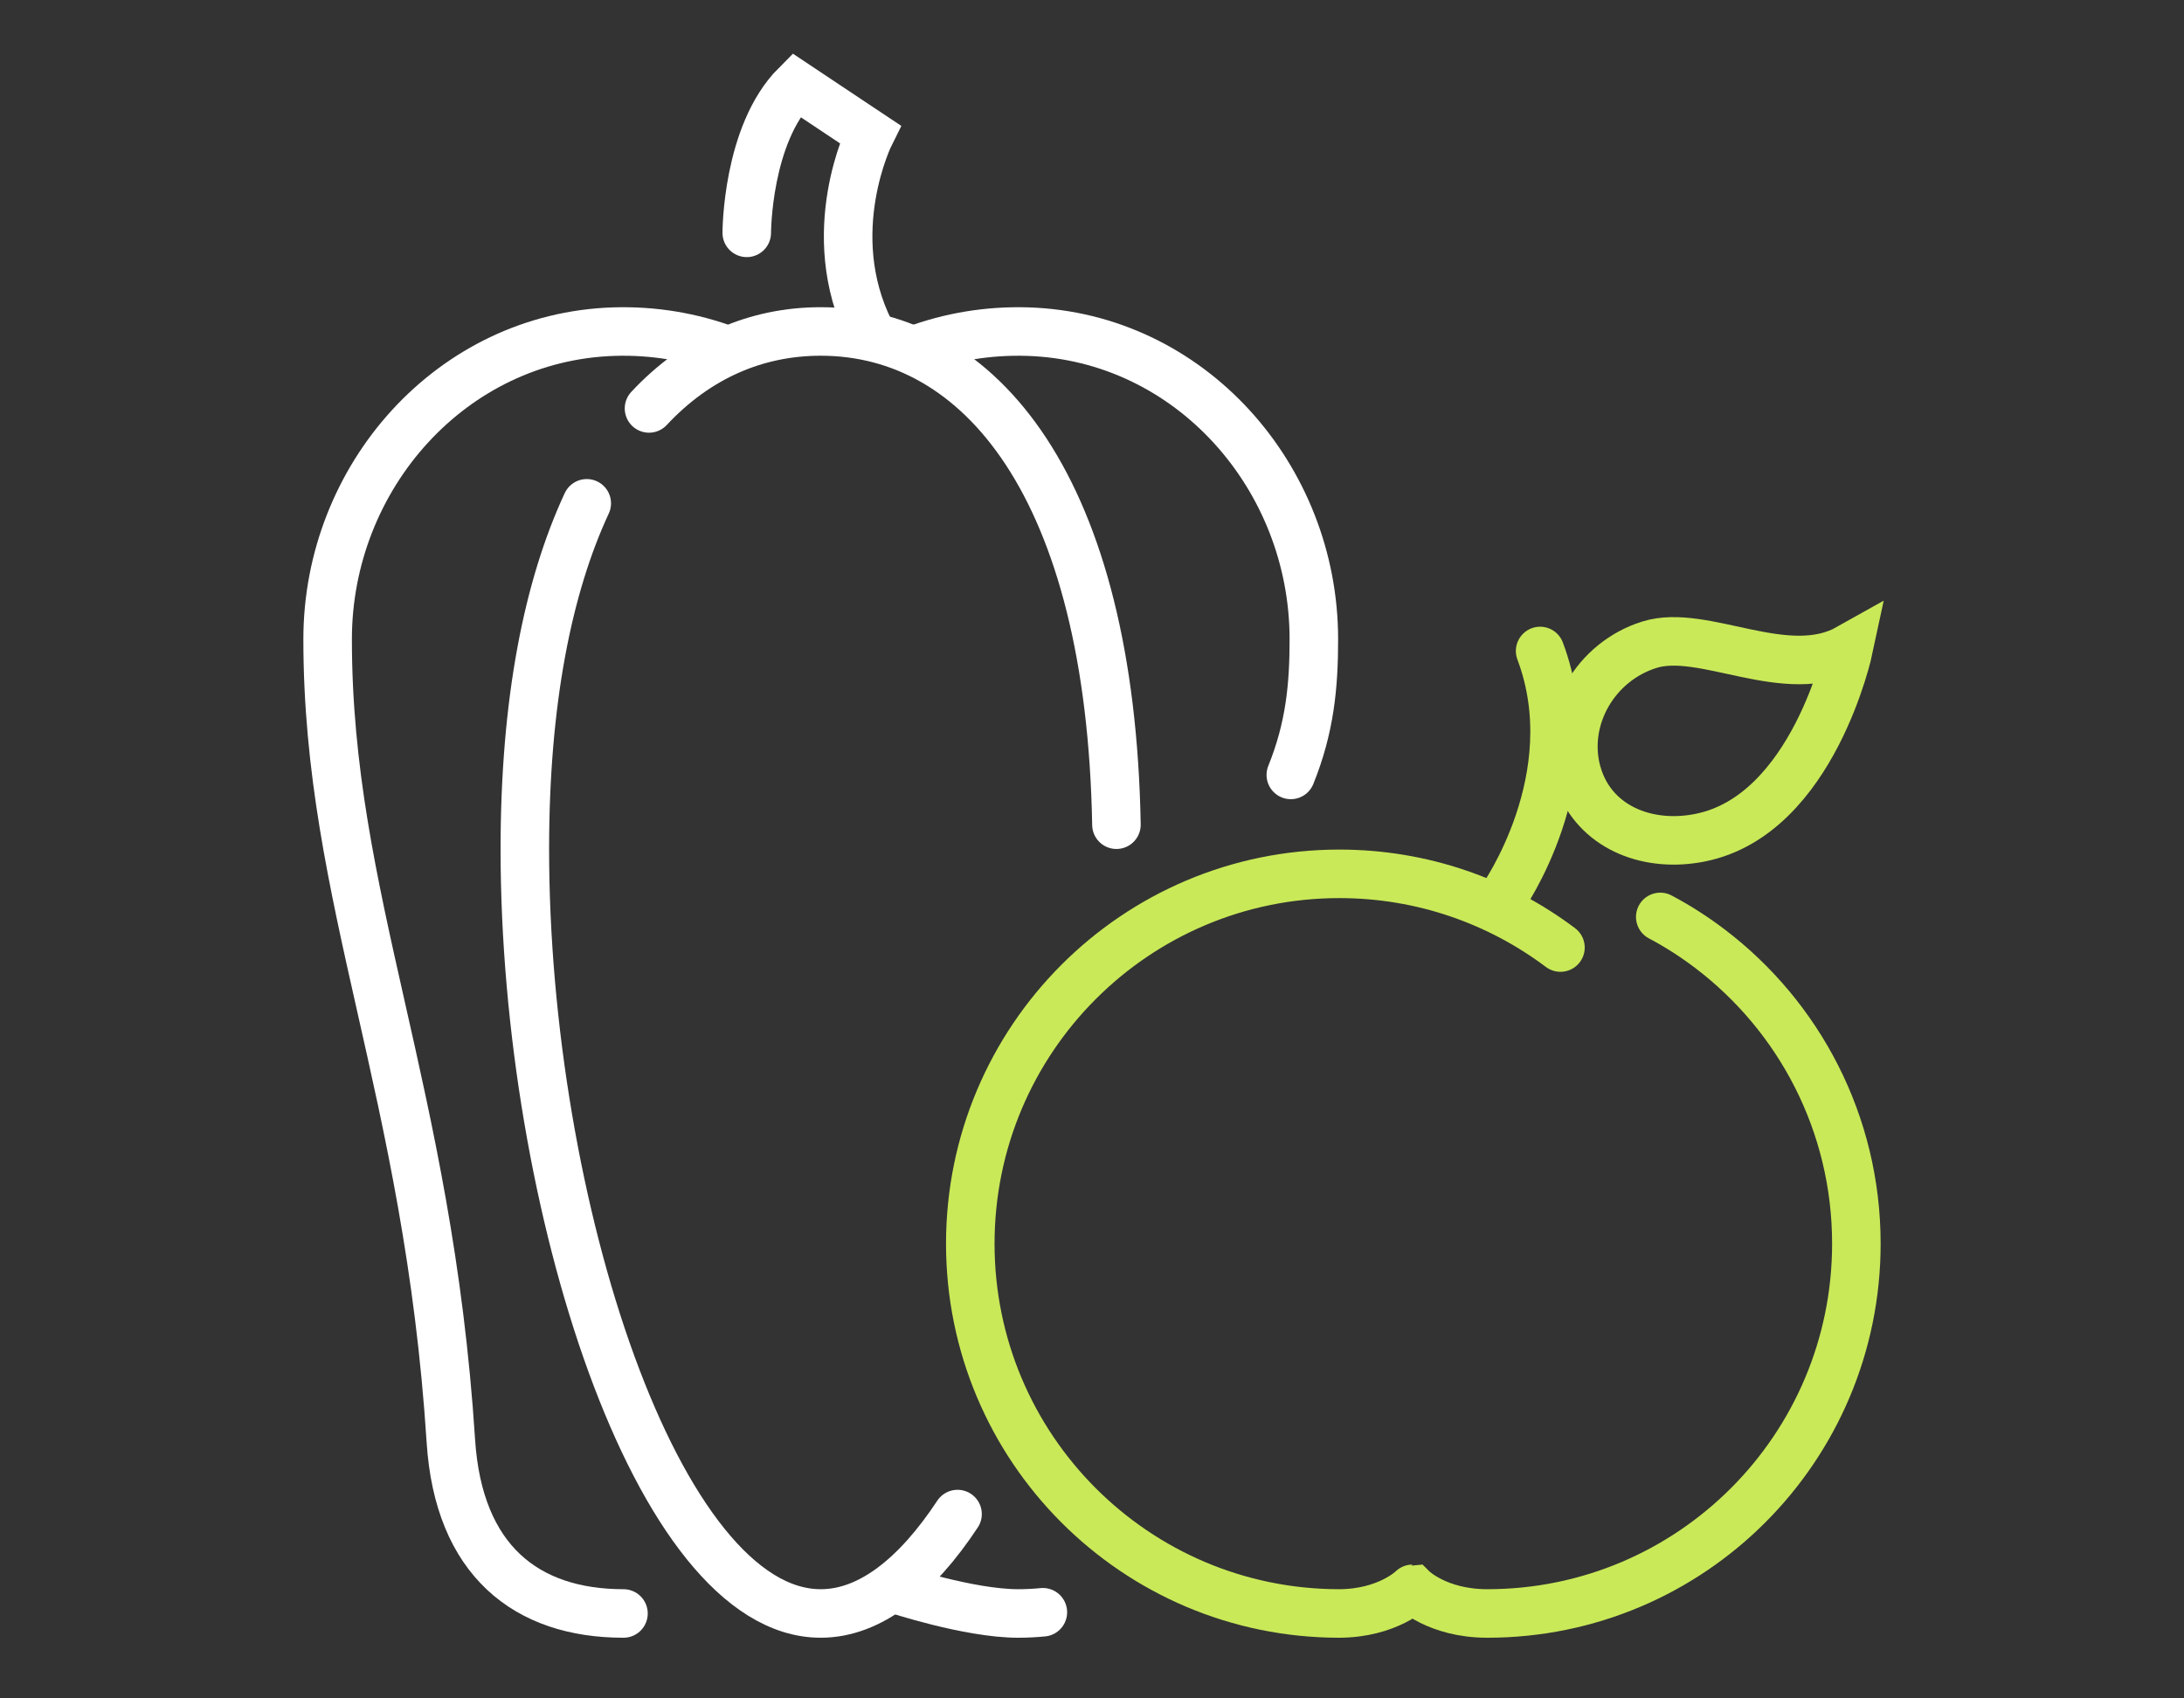
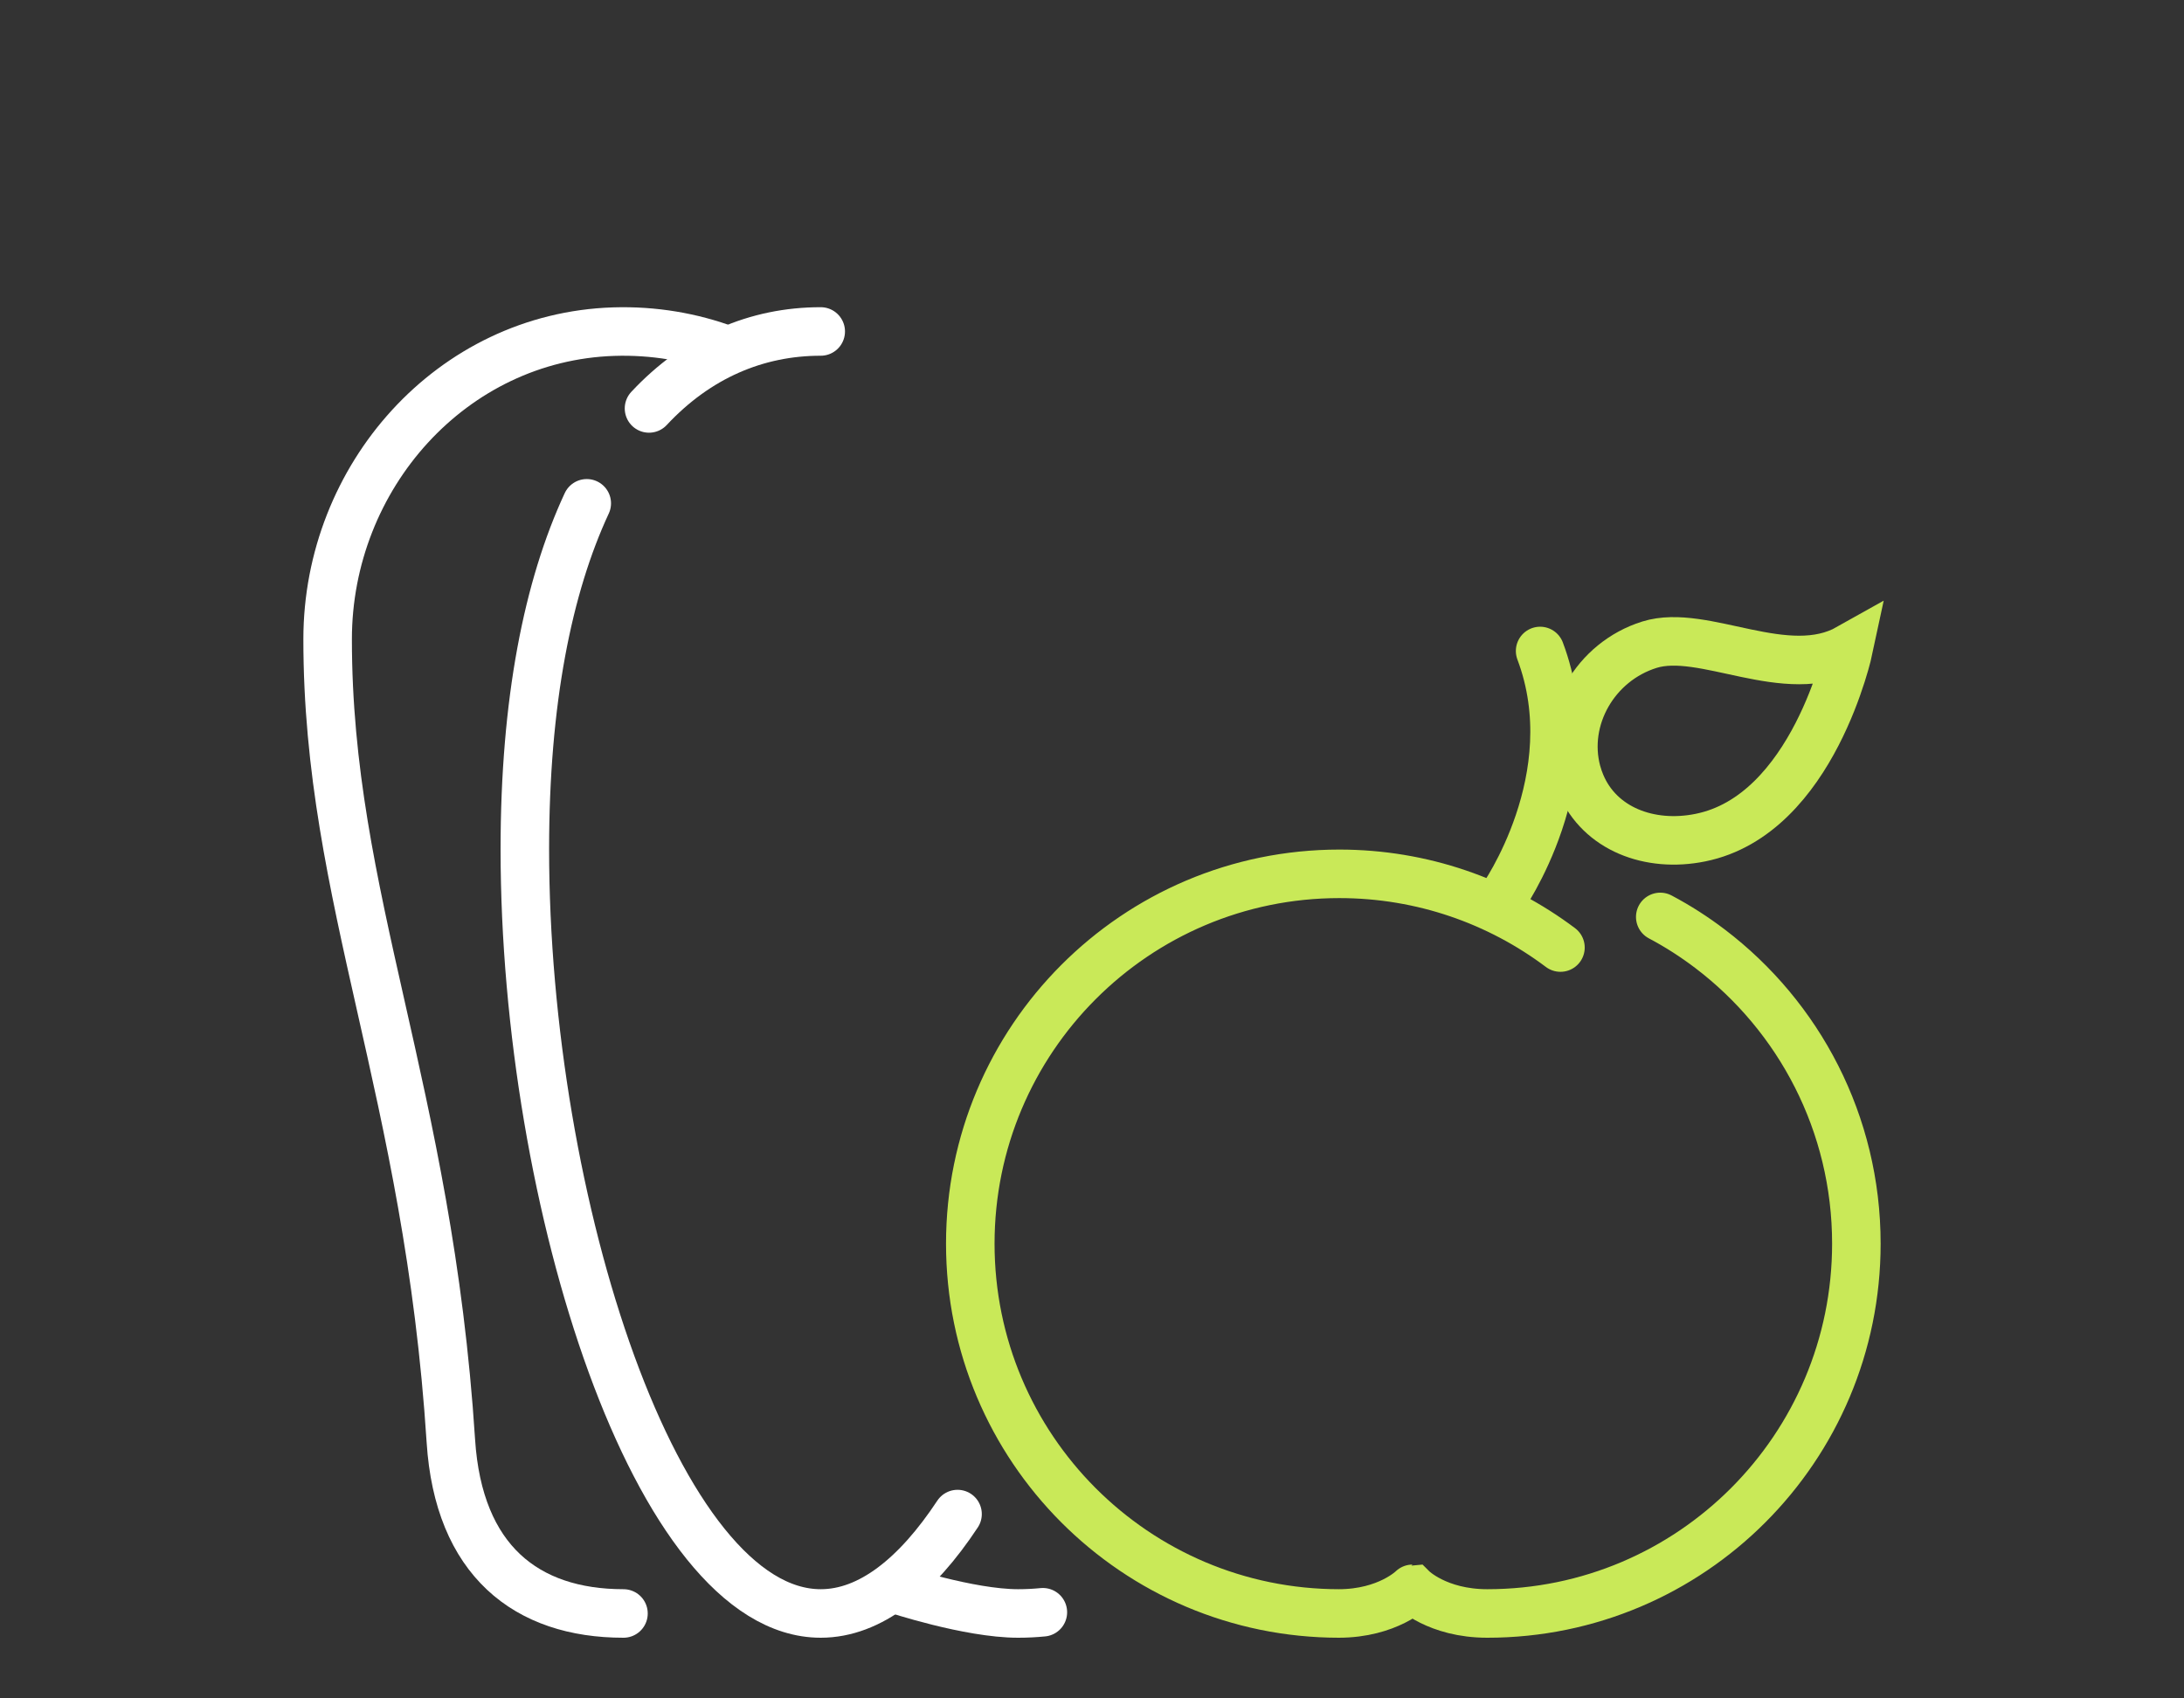
<svg xmlns="http://www.w3.org/2000/svg" version="1.1" id="Calque_1" x="0px" y="0px" width="180px" height="140px" viewBox="0 0 180 140" enable-background="new 0 0 180 140" xml:space="preserve">
  <rect x="0" y="0" width="180" height="140" fill="#333333" stroke="none" />
  <g>
    <path fill="none" stroke="#FFFFFF" stroke-width="4" stroke-linecap="round" stroke-miterlimit="10" d="M78.918,124.806   C75.546,129.914,71.712,133,67.642,133c-13.469,0-24.386-33.817-24.386-63c0-12.187,1.904-21.636,5.103-28.511" />
-     <path fill="none" stroke="#FFFFFF" stroke-width="4" stroke-linecap="round" stroke-miterlimit="10" d="M53.49,33.668   c3.991-4.274,8.875-6.345,14.152-6.345c13.156,0,23.879,12.872,24.372,40.659" />
-     <path fill="none" stroke="#FFFFFF" stroke-width="4" stroke-linecap="round" stroke-miterlimit="10" d="M61.546,19.194   c0,0,0-8.129,4.062-12.194l6.1,4.065c0,0-4.066,8.129,0,16.258" />
+     <path fill="none" stroke="#FFFFFF" stroke-width="4" stroke-linecap="round" stroke-miterlimit="10" d="M53.49,33.668   c3.991-4.274,8.875-6.345,14.152-6.345" />
    <path fill="none" stroke="#FFFFFF" stroke-width="4" stroke-linecap="round" stroke-miterlimit="10" d="M59.903,28.85   c-2.889-1.075-6.038-1.617-9.324-1.513c-13.364,0.429-23.572,11.975-23.576,25.349c-0.006,21.379,8.293,37.115,10.156,66.091   C37.793,128.641,43.389,133,51.385,133" />
    <path fill="none" stroke="#FFFFFF" stroke-width="4" stroke-linecap="round" stroke-miterlimit="10" d="M85.95,132.9   c-0.664,0.065-1.343,0.1-2.041,0.1c-4.071,0-10.171-2.031-10.171-2.031" />
-     <path fill="none" stroke="#FFFFFF" stroke-width="4" stroke-linecap="round" stroke-miterlimit="10" d="M75.388,28.85   c2.887-1.075,6.038-1.617,9.324-1.513c13.362,0.429,23.569,11.975,23.573,25.349c0.001,3.876-0.327,7.302-1.899,11.191" />
    <path fill="none" stroke="#C9E958" stroke-width="4" stroke-linecap="round" stroke-miterlimit="10" d="M136.834,75.583   c1.448,0.765,2.819,1.649,4.114,2.633c7.319,5.568,12.049,14.379,12.049,24.302c0,16.834-13.617,30.482-30.419,30.482   c-4.129,0-6.162-2.031-6.162-2.031S114.385,133,110.321,133h0.063c-16.798,0-30.415-13.648-30.415-30.482   c0-16.836,13.617-30.487,30.415-30.487c6.838,0,13.149,2.261,18.225,6.076" />
    <path fill="none" stroke="#C9E958" stroke-width="4" stroke-linecap="round" stroke-miterlimit="10" d="M123.779,74.093   c0,0,7.093-9.978,3.154-20.432" />
    <path fill="none" stroke="#C9E958" stroke-width="4" stroke-linecap="round" stroke-miterlimit="10" d="M152.376,53.425   c-5.133,2.889-11.951-1.68-16.431-0.282c-4.481,1.401-7.16,6.09-6.001,10.479c0.101,0.362,0.216,0.705,0.354,1.028   c1.544,3.664,5.651,5.251,9.847,4.396C149.46,67.168,152.376,53.425,152.376,53.425z" />
  </g>
</svg>